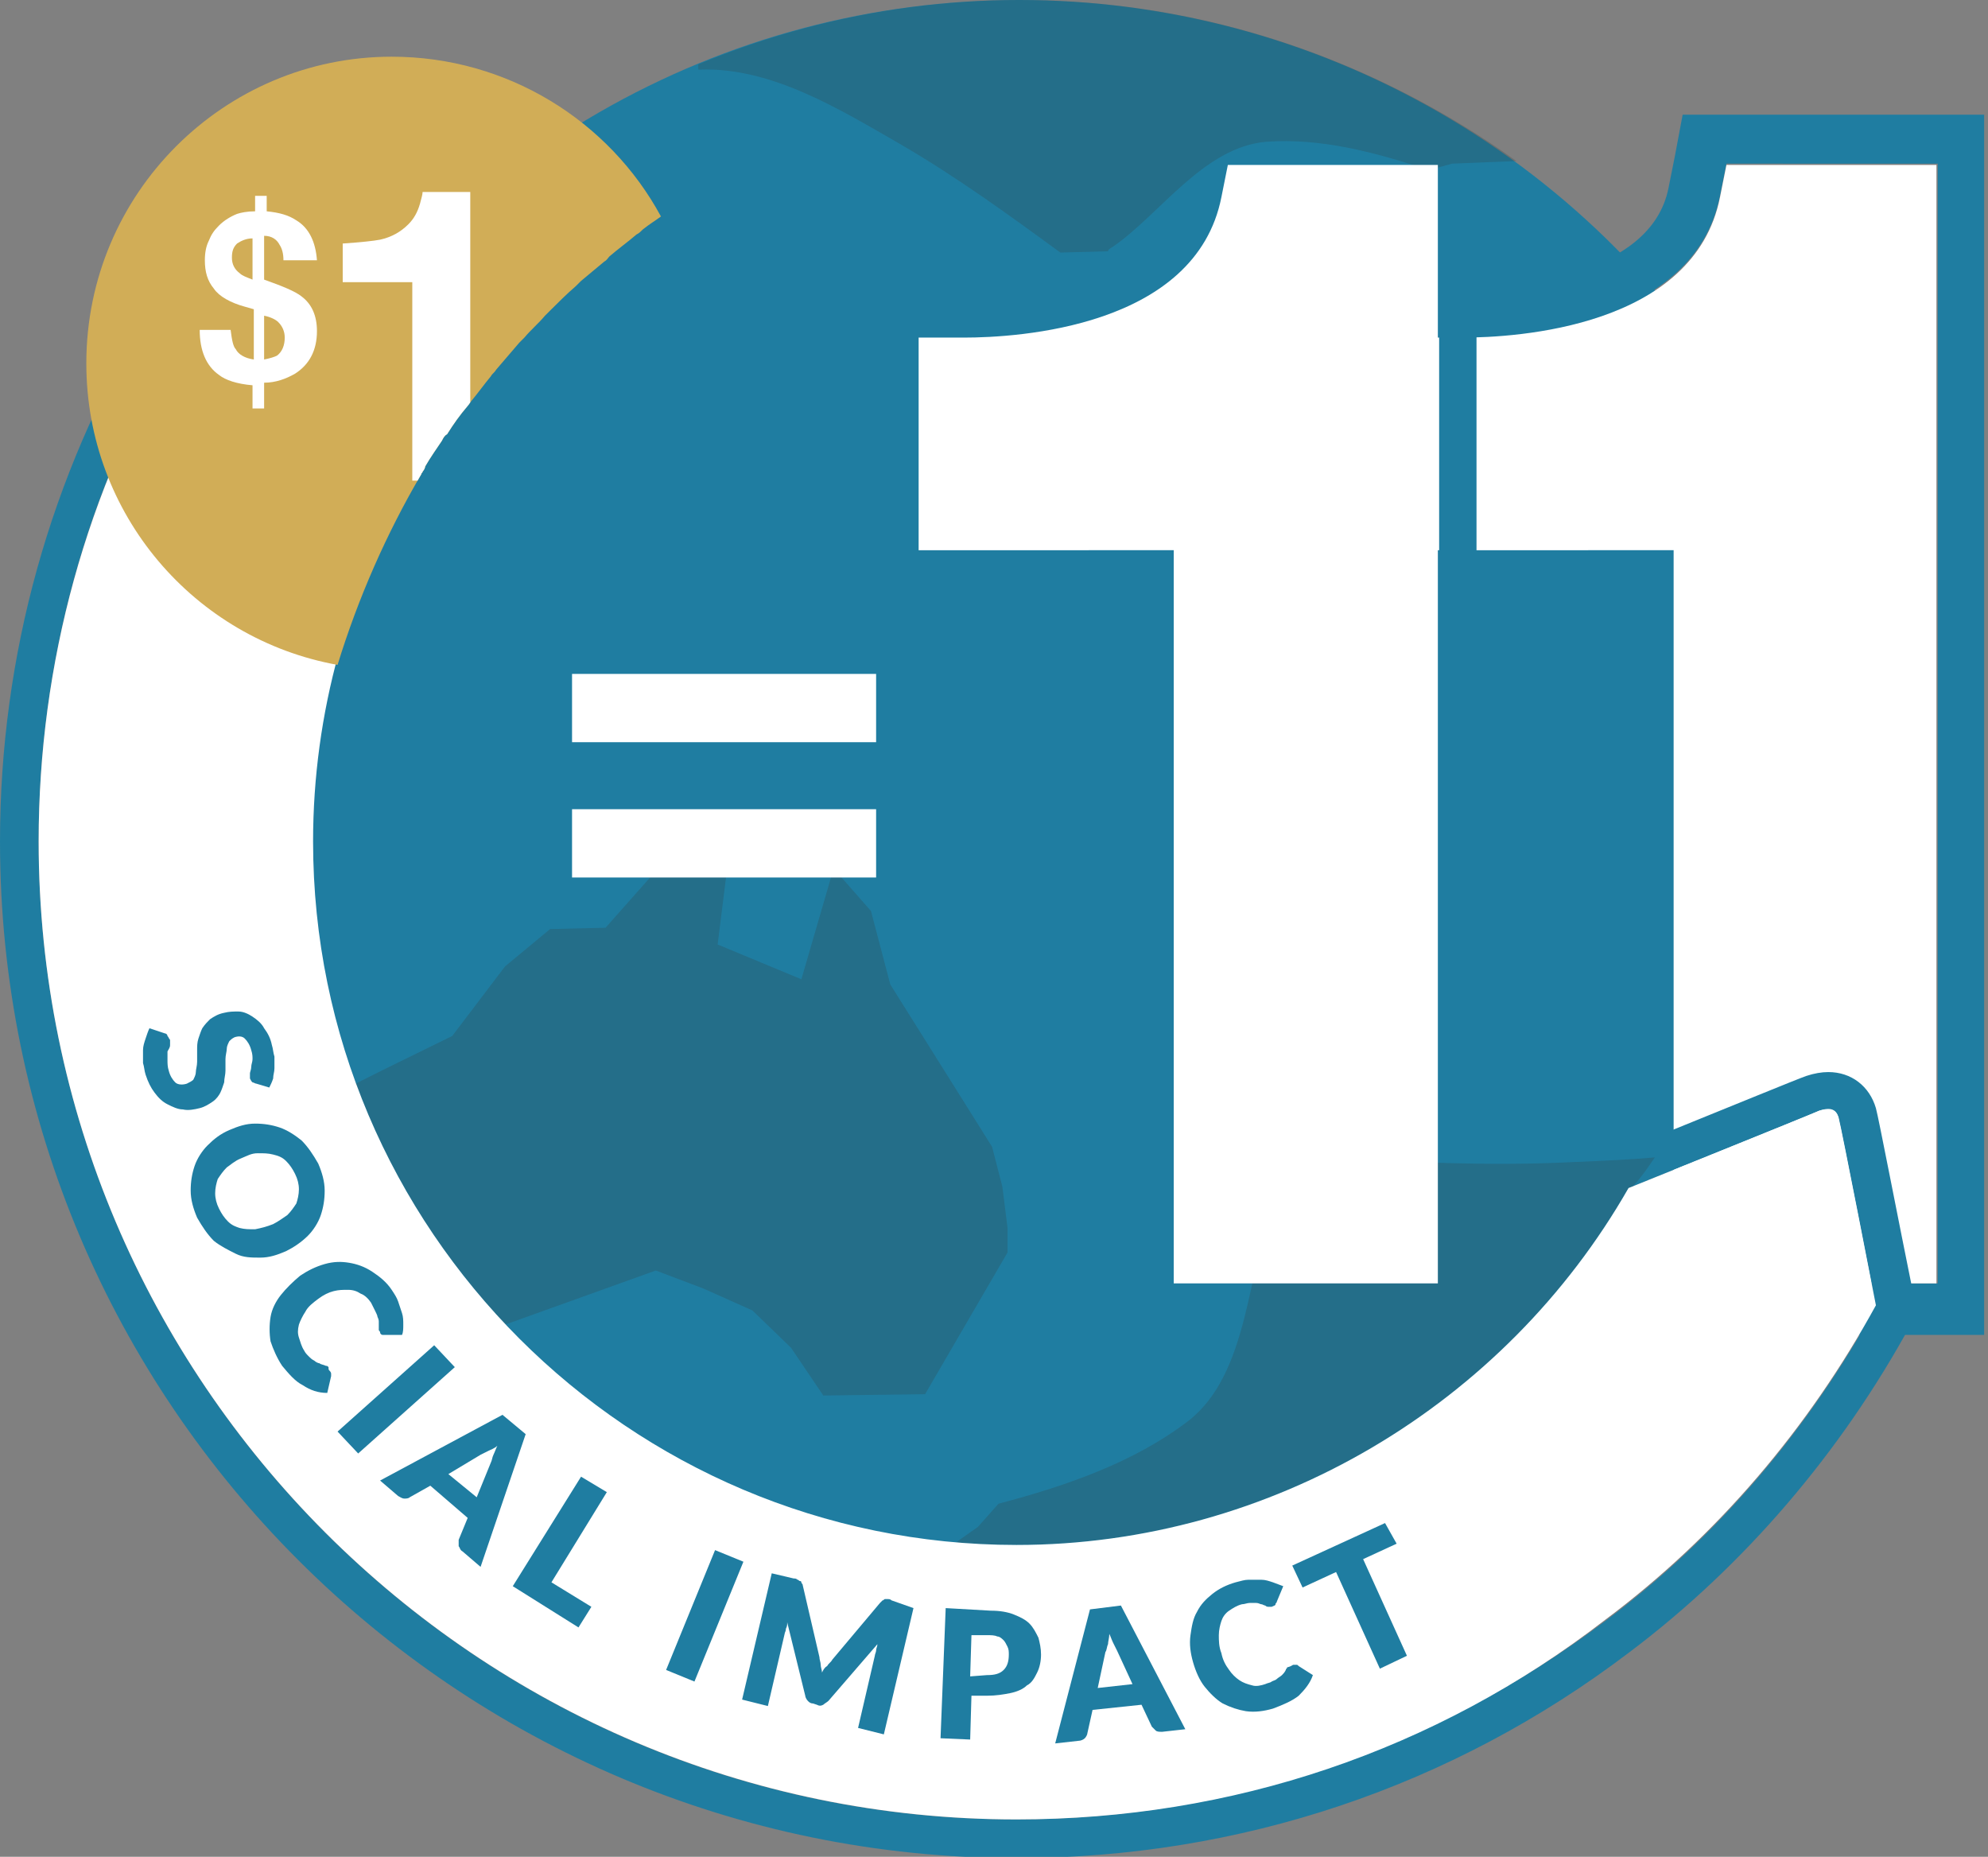
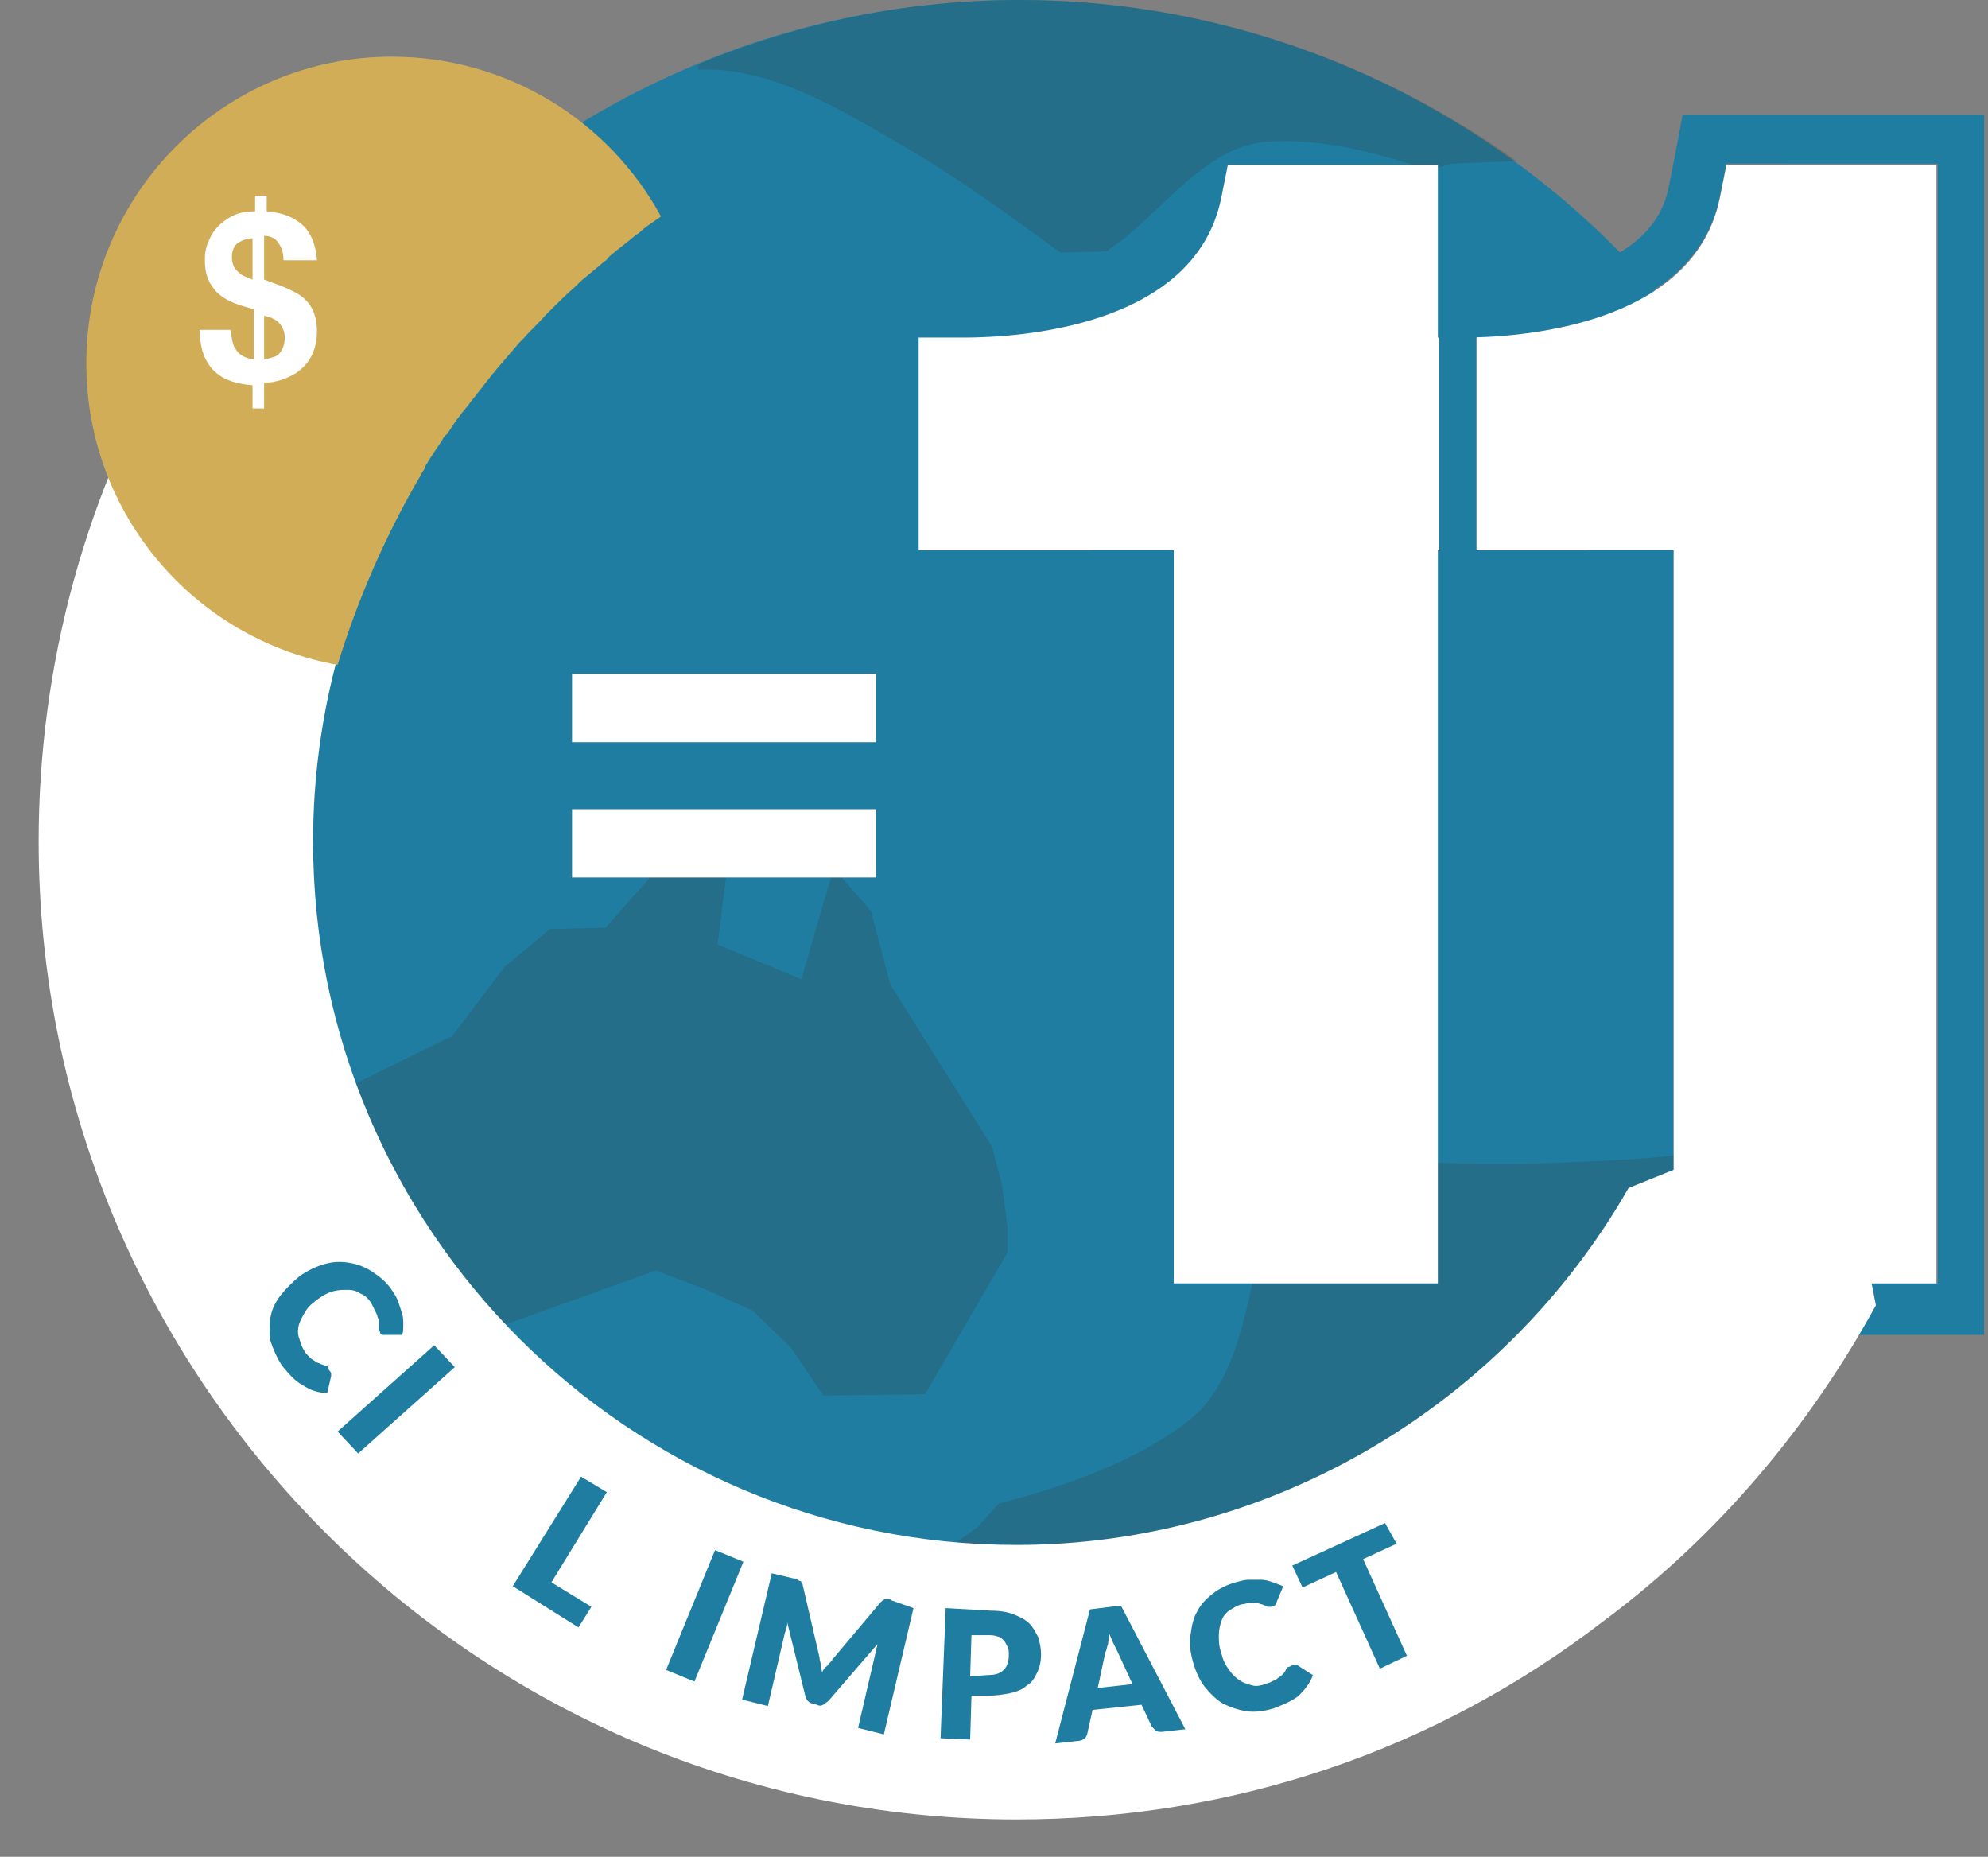
<svg xmlns="http://www.w3.org/2000/svg" xmlns:xlink="http://www.w3.org/1999/xlink" version="1.1" id="Layer_1" x="0px" y="0px" width="154.3px" height="144.1px" viewBox="0 0 154.3 144.1" style="enable-background:new 0 0 154.3 144.1;" xml:space="preserve">
  <rect x="0" y="0" width="154.3" height="144.1" fill="#808080" stroke="none" />
  <style type="text/css">
	.st0{fill:#1F7DA1;}
	.st1{fill-rule:evenodd;clip-rule:evenodd;fill:#1F7DA1;}
	.st2{opacity:0.25;}
	.st3{fill-rule:evenodd;clip-rule:evenodd;fill:#343E3F;}
	.st4{fill:#FFFFFF;}
	.st5{fill:#343E3F;}
	.st6{clip-path:url(#SVGID_2_);}
</style>
  <g id="XMLID_183_">
    <g id="XMLID_708_">
      <path class="st0" d="M150.4,12.8v86.8h-20.5v-57h-18.2v57H91.1v-57H71.3V26.2l3.5,0c4.2,0,18-0.8,20-10.9l0.5-2.5l11.4,3.9    l4.9,9.4l1.9,0c4.2,0,18-0.8,20-10.9l0.5-2.5H150.4 M92.4,7.6L91.5,12L91,14.5c-1.5,7.4-13.7,7.8-16.2,7.8l-3.5,0l-4,0v4v16.5v3.9    h3.9h15.9v53v3.9h3.9h20.5h3.9v-3.9v-53h10.3v53v3.9h3.9h20.5h3.9v-3.9V12.8V8.9h-3.9h-16.3h-3.2l-0.6,3.2l-0.5,2.5    c-1.4,7-12.4,7.7-15.7,7.8l-3.8-7.3l-0.7-1.4L108,13L96.7,9.1L92.4,7.6L92.4,7.6z" />
    </g>
    <g id="XMLID_707_">
      <circle class="st1" cx="79.1" cy="65.3" r="65.3" />
    </g>
    <g id="XMLID_703_" class="st2">
      <g id="XMLID_704_">
        <g id="XMLID_705_">
          <polygon class="st3" points="71.8,108.2 78.2,97.2 78.2,95.3 77.8,92.1 77,89 69.1,76.4 67.6,70.7 64.7,67.4 62.2,76 55.7,73.3       56.4,67.7 50.9,67.6 47,72 42.7,72.1 39.2,75 35.1,80.4 29.8,83 27.6,84.1 25.6,86 30.5,99.4 32.2,104.6 39.2,102.8 50.9,98.6       54.6,100 58.4,101.7 61.4,104.6 63.9,108.3     " />
        </g>
      </g>
    </g>
    <g id="XMLID_685_">
      <g id="XMLID_687_">
        <path class="st4" d="M68,57.6H44.4v-5.3H68V57.6z M68,68.1H44.4v-5.3H68V68.1z" />
      </g>
    </g>
    <g id="XMLID_684_" class="st2">
      <path id="XMLID_29_" class="st5" d="M98.9,93.2c-2.1,5.3-1.9,13.4-6.7,17.1c-4.2,3.2-9.4,5-14.7,6.4l-1.6,1.8l-5.1,3.6    c16.9,1,34.2-3.3,49.2-13.3c9.3-6.2,22.4-23.3,22.4-23.3c0,0-0.1,0.1-0.1,0.1c-5.7,4.1-13.7,4.3-20.5,4.6    c-6.3,0.3-12.6,0-18.9-0.4l-3.9,2.7C99,92.9,99,93,98.9,93.2z" />
    </g>
    <g id="XMLID_682_" class="st2">
      <path id="XMLID_2_" class="st5" d="M86.3,19.2c3.7-2.5,7.1-7.8,12-8.2c4.2-0.3,8.4,0.8,12.6,2.2l1.8-0.5l5-0.2    C106.8,4.7,93.5,0,79.2,0c-8.9,0-17.3,1.8-25,5l0,0.4c0,0,0.1,0,0.1,0c5.6-0.2,10.9,3.1,15.6,5.8c4.3,2.5,8.3,5.4,12.4,8.4    l3.7-0.1C86,19.4,86.1,19.3,86.3,19.2z" />
    </g>
    <g id="XMLID_677_">
      <g id="XMLID_680_">
        <path class="st4" d="M129.9,99.7v-57H110V26.2l3.5,0c4.2,0,18-0.8,20-10.9l0.5-2.5h16.3v86.8H129.9z" />
      </g>
      <g id="XMLID_678_">
        <path class="st4" d="M91.1,99.7v-57H71.3V26.2l3.5,0c4.2,0,18-0.8,20-10.9l0.5-2.5h16.3v86.8H91.1z" />
      </g>
    </g>
    <g id="XMLID_672_">
-       <path class="st0" d="M13.8,26.2l18.3,11c-5.1,8.4-7.8,18.2-7.8,28.1c0,30.1,24.5,54.6,54.6,54.6c19.8,0,37.9-10.9,47.5-27.7    c0,0,13.9-5.6,14.8-6c0.3-0.1,0.5-0.1,0.7-0.1c0.4,0,0.7,0.2,0.8,0.7c0.2,0.7,2.9,14.6,2.9,14.6c-5.2,9.5-12.3,17.9-21,24.4    c-13.3,10-29.1,15.4-45.8,15.4C37,141.2,3,107.1,3,65.3C3,51.5,6.7,37.9,13.8,26.2 M12.8,22.1l-1.5,2.5C3.9,36.9,0,50.9,0,65.3    c0,43.5,35.4,78.9,78.9,78.9c17.3,0,33.8-5.5,47.6-16c8.9-6.7,16.4-15.5,21.8-25.4l0.5-0.9l-0.2-1c-1.3-6.4-2.8-14.2-3-14.9    c-0.5-1.7-1.9-2.8-3.7-2.8c-0.5,0-1.1,0.1-1.7,0.3c-0.6,0.2-6.2,2.5-10.4,4.2c0,0-2.6,4.3-3.4,4.6l-2.1,7.5l-0.5,0.9    c-9.2,16.1-26.4,26.2-44.9,26.2c-28.5,0-61.5-33-61.5-61.5c0-9.4,12.4-18.6,17.2-26.6l1.5-2.5l-2.5-1.5l-18.3-11L12.8,22.1    L12.8,22.1z" />
-     </g>
+       </g>
    <g id="XMLID_668_">
      <rect x="111.7" y="24.4" class="st0" width="2.9" height="22.4" />
    </g>
    <g id="XMLID_491_">
      <path class="st4" d="M78.9,141.2C37,141.2,3,107.1,3,65.3c0-13.8,3.7-27.3,10.8-39.1l18.3,11c-5.1,8.4-7.8,18.2-7.8,28.1    c0,30.1,24.5,54.6,54.6,54.6c19.8,0,37.9-10.9,47.5-27.7c0,0,13.9-5.6,14.8-6c0.9-0.3,1.3-0.1,1.5,0.5c0.2,0.7,2.9,14.6,2.9,14.6    c-5.2,9.5-12.3,17.9-21,24.4C111.4,135.9,95.6,141.2,78.9,141.2z" />
    </g>
    <g id="XMLID_458_">
-       <path id="XMLID_5_" class="st0" d="M19.9,84.1c-0.1,0-0.2-0.1-0.3-0.1c-0.1-0.1-0.1-0.1-0.2-0.3c0-0.1,0-0.2,0-0.4    c0-0.1,0.1-0.3,0.1-0.5s0.1-0.4,0.1-0.6c0-0.2,0-0.4-0.1-0.7c-0.1-0.4-0.3-0.7-0.5-0.9c-0.2-0.2-0.5-0.2-0.8-0.1    c-0.2,0.1-0.3,0.2-0.4,0.3c-0.1,0.2-0.2,0.4-0.2,0.6c0,0.2-0.1,0.5-0.1,0.8c0,0.3,0,0.6,0,0.9c0,0.3-0.1,0.6-0.1,0.9    c-0.1,0.3-0.2,0.6-0.3,0.8s-0.3,0.5-0.6,0.7c-0.3,0.2-0.6,0.4-1,0.5c-0.4,0.1-0.9,0.2-1.3,0.1c-0.4,0-0.8-0.2-1.2-0.4    c-0.4-0.2-0.7-0.5-1-0.9c-0.3-0.4-0.5-0.8-0.7-1.4c-0.1-0.3-0.1-0.6-0.2-0.9c0-0.3,0-0.7,0-1c0-0.3,0.1-0.6,0.2-0.9    c0.1-0.3,0.2-0.6,0.3-0.8l1.2,0.4c0.1,0,0.2,0.1,0.2,0.2c0.1,0.1,0.1,0.2,0.2,0.3c0,0.1,0,0.3,0,0.4c0,0.2-0.1,0.3-0.2,0.5    C13,81.8,13,82.1,13,82.3c0,0.2,0,0.5,0.1,0.8c0.1,0.4,0.3,0.7,0.5,0.9s0.6,0.2,0.9,0.1c0.2-0.1,0.4-0.2,0.5-0.3    c0.1-0.2,0.2-0.4,0.2-0.6c0-0.2,0.1-0.5,0.1-0.8c0-0.3,0-0.6,0-0.9c0-0.3,0-0.6,0.1-0.9c0.1-0.3,0.2-0.6,0.3-0.8    c0.2-0.3,0.4-0.5,0.6-0.7c0.3-0.2,0.6-0.4,1.1-0.5c0.4-0.1,0.7-0.1,1.1-0.1c0.4,0,0.8,0.2,1.1,0.4c0.3,0.2,0.7,0.5,0.9,0.9    c0.3,0.4,0.5,0.8,0.6,1.3c0.1,0.3,0.1,0.6,0.2,0.9c0,0.3,0,0.6,0,0.9c0,0.3-0.1,0.5-0.1,0.8c-0.1,0.3-0.2,0.5-0.3,0.7L19.9,84.1z" />
-       <path id="XMLID_7_" class="st0" d="M22.2,97.1c-0.7,0.3-1.3,0.5-2,0.5c-0.7,0-1.3,0-1.9-0.3s-1.2-0.6-1.7-1    c-0.5-0.5-0.9-1.1-1.3-1.8c-0.3-0.7-0.5-1.4-0.5-2.1c0-0.7,0.1-1.3,0.3-1.9c0.2-0.6,0.6-1.2,1-1.6c0.5-0.5,1-0.9,1.7-1.2    c0.7-0.3,1.3-0.5,2-0.5s1.3,0.1,1.9,0.3c0.6,0.2,1.2,0.6,1.7,1c0.5,0.5,0.9,1.1,1.3,1.8c0.3,0.7,0.5,1.4,0.5,2.1    c0,0.7-0.1,1.3-0.3,1.9c-0.2,0.6-0.6,1.2-1,1.6C23.4,96.4,22.8,96.8,22.2,97.1z M21.2,95c0.4-0.2,0.8-0.5,1.1-0.7    c0.3-0.3,0.5-0.6,0.7-0.9c0.1-0.3,0.2-0.7,0.2-1.1c0-0.4-0.1-0.8-0.3-1.2c-0.2-0.4-0.4-0.7-0.7-1c-0.3-0.3-0.6-0.4-1-0.5    c-0.4-0.1-0.7-0.1-1.2-0.1s-0.8,0.2-1.3,0.4c-0.5,0.2-0.8,0.5-1.1,0.7c-0.3,0.3-0.5,0.6-0.7,0.9c-0.1,0.3-0.2,0.7-0.2,1.1    c0,0.4,0.1,0.8,0.3,1.2c0.2,0.4,0.4,0.7,0.7,1c0.3,0.3,0.6,0.4,0.9,0.5c0.4,0.1,0.7,0.1,1.2,0.1C20.3,95.3,20.7,95.2,21.2,95z" />
      <path id="XMLID_10_" class="st0" d="M25.6,106.4c0,0,0.1,0.1,0.1,0.2c0,0.1,0,0.1,0,0.2l-0.3,1.3c-0.7,0-1.3-0.2-1.9-0.6    c-0.6-0.3-1.1-0.9-1.6-1.5c-0.4-0.6-0.7-1.3-0.9-1.9c-0.1-0.6-0.1-1.3,0-1.9c0.1-0.6,0.4-1.2,0.8-1.7c0.4-0.5,0.9-1,1.5-1.5    c0.6-0.4,1.2-0.7,1.9-0.9c0.7-0.2,1.3-0.2,1.9-0.1c0.6,0.1,1.2,0.3,1.8,0.7s1.1,0.8,1.5,1.4c0.2,0.3,0.4,0.6,0.5,0.9    c0.1,0.3,0.2,0.6,0.3,0.9c0.1,0.3,0.1,0.6,0.1,0.9c0,0.3,0,0.6-0.1,0.8l-1.3,0c-0.1,0-0.2,0-0.2,0c-0.1,0-0.2-0.1-0.2-0.2    c0-0.1-0.1-0.1-0.1-0.2c0-0.1,0-0.2,0-0.3c0-0.1,0-0.2,0-0.3c0-0.1,0-0.2-0.1-0.4c0-0.1-0.1-0.3-0.2-0.5c-0.1-0.2-0.2-0.4-0.3-0.6    c-0.2-0.3-0.5-0.6-0.8-0.7c-0.3-0.2-0.6-0.3-1-0.3c-0.4,0-0.7,0-1.1,0.1c-0.4,0.1-0.8,0.3-1.2,0.6c-0.4,0.3-0.8,0.6-1,1    c-0.2,0.3-0.4,0.7-0.5,1c-0.1,0.4-0.1,0.7,0,1c0.1,0.3,0.2,0.7,0.4,1c0.1,0.2,0.2,0.3,0.4,0.5c0.1,0.1,0.2,0.2,0.4,0.3    c0.1,0.1,0.3,0.2,0.4,0.2c0.1,0.1,0.3,0.1,0.5,0.2c0.1,0,0.1,0,0.2,0.1C25.5,106.3,25.5,106.3,25.6,106.4z" />
      <path id="XMLID_12_" class="st0" d="M27.8,112.8l-1.6-1.7l7.5-6.7l1.6,1.7L27.8,112.8z" />
-       <path id="XMLID_14_" class="st0" d="M37.3,121.6l-1.4-1.2c-0.2-0.1-0.2-0.3-0.3-0.4c0-0.2,0-0.3,0-0.5l0.7-1.7l-2.9-2.5l-1.6,0.9    c-0.1,0.1-0.3,0.1-0.4,0.1c-0.2,0-0.3-0.1-0.5-0.2l-1.4-1.2l9.5-5.1l1.8,1.5L37.3,121.6z M37,116.2l1.1-2.7    c0.1-0.2,0.1-0.4,0.2-0.6c0.1-0.2,0.2-0.5,0.3-0.7c-0.2,0.2-0.5,0.3-0.7,0.4s-0.4,0.2-0.6,0.3l-2.5,1.5L37,116.2z" />
      <path id="XMLID_17_" class="st0" d="M45.9,124.7l-1,1.6l-5.1-3.2l5.3-8.5l2,1.2l-4.3,7L45.9,124.7z" />
      <path id="XMLID_19_" class="st0" d="M53.9,130.5l-2.2-0.9l3.8-9.3l2.2,0.9L53.9,130.5z" />
      <path id="XMLID_21_" class="st0" d="M70.9,124.8l-2.3,9.8l-2-0.5l1.3-5.6c0-0.1,0.1-0.3,0.1-0.4c0-0.2,0.1-0.3,0.1-0.5l-3.8,4.4    c-0.1,0.1-0.3,0.2-0.4,0.3c-0.2,0.1-0.3,0.1-0.5,0l-0.3-0.1c-0.2,0-0.3-0.1-0.4-0.2c-0.1-0.1-0.2-0.3-0.2-0.4l-1.4-5.7    c0,0.2,0,0.3-0.1,0.5c0,0.2-0.1,0.3-0.1,0.4l-1.3,5.6l-2-0.5l2.3-9.8l1.7,0.4c0.1,0,0.2,0,0.3,0.1c0.1,0,0.1,0.1,0.2,0.1    c0.1,0,0.1,0.1,0.1,0.1c0,0.1,0.1,0.1,0.1,0.2l1.3,5.6c0,0.2,0.1,0.4,0.1,0.6c0,0.2,0.1,0.4,0.1,0.6c0.1-0.2,0.2-0.4,0.4-0.5    c0.1-0.2,0.3-0.3,0.4-0.5l3.7-4.4c0.1-0.1,0.1-0.1,0.2-0.2c0.1,0,0.1-0.1,0.2-0.1c0.1,0,0.1,0,0.2,0c0.1,0,0.2,0,0.3,0.1    L70.9,124.8z" />
      <path id="XMLID_23_" class="st0" d="M76.9,125c0.7,0,1.3,0.1,1.8,0.3c0.5,0.2,0.9,0.4,1.2,0.7c0.3,0.3,0.5,0.7,0.7,1.1    c0.1,0.4,0.2,0.8,0.2,1.3c0,0.5-0.1,1-0.3,1.4c-0.2,0.4-0.4,0.8-0.8,1c-0.3,0.3-0.8,0.5-1.3,0.6c-0.5,0.1-1.1,0.2-1.8,0.2l-1.2,0    l-0.1,3.4l-2.3-0.1l0.4-10.1L76.9,125z M76.6,130c0.6,0,1-0.1,1.3-0.4c0.3-0.3,0.4-0.7,0.4-1.2c0-0.2,0-0.4-0.1-0.6    c-0.1-0.2-0.2-0.4-0.3-0.5c-0.1-0.1-0.3-0.3-0.5-0.3c-0.2-0.1-0.5-0.1-0.8-0.1l-1.2,0l-0.1,3.2L76.6,130z" />
      <path id="XMLID_26_" class="st0" d="M92,134.2l-1.8,0.2c-0.2,0-0.4,0-0.5-0.1c-0.1-0.1-0.2-0.2-0.3-0.3l-0.8-1.7l-3.8,0.4    l-0.4,1.8c0,0.1-0.1,0.3-0.2,0.4c-0.1,0.1-0.3,0.2-0.5,0.2l-1.8,0.2l2.7-10.4l2.4-0.3L92,134.2z M87.9,130.7l-1.2-2.6    c-0.1-0.2-0.2-0.4-0.3-0.6c-0.1-0.2-0.2-0.5-0.3-0.7c0,0.3-0.1,0.6-0.1,0.8c-0.1,0.2-0.1,0.5-0.2,0.6l-0.6,2.8L87.9,130.7z" />
      <path id="XMLID_30_" class="st0" d="M100.4,129.2c0.1,0,0.1,0,0.2,0c0.1,0,0.1,0,0.2,0.1l1.1,0.7c-0.2,0.6-0.6,1.1-1.1,1.6    c-0.5,0.4-1.2,0.7-2,1c-0.7,0.2-1.4,0.3-2.1,0.2c-0.6-0.1-1.2-0.3-1.8-0.6c-0.5-0.3-1-0.8-1.4-1.3c-0.4-0.5-0.7-1.2-0.9-1.9    c-0.2-0.7-0.3-1.4-0.2-2.1c0.1-0.7,0.2-1.3,0.5-1.8c0.3-0.6,0.7-1,1.2-1.4c0.5-0.4,1.1-0.7,1.8-0.9c0.4-0.1,0.7-0.2,1-0.2    c0.3,0,0.7,0,1,0c0.3,0,0.6,0.1,0.9,0.2c0.3,0.1,0.5,0.2,0.8,0.3l-0.5,1.2c0,0.1-0.1,0.1-0.1,0.2s-0.1,0.1-0.3,0.2    c-0.1,0-0.2,0-0.2,0c-0.1,0-0.2,0-0.3-0.1c-0.1,0-0.2-0.1-0.3-0.1c-0.1,0-0.2-0.1-0.4-0.1c-0.1,0-0.3,0-0.5,0s-0.4,0.1-0.6,0.1    c-0.4,0.1-0.7,0.3-1,0.5c-0.3,0.2-0.5,0.5-0.6,0.8c-0.1,0.3-0.2,0.7-0.2,1.1c0,0.4,0,0.9,0.2,1.4c0.1,0.5,0.3,0.9,0.6,1.3    c0.2,0.3,0.5,0.6,0.8,0.8c0.3,0.2,0.6,0.3,1,0.4c0.3,0.1,0.7,0,1-0.1c0.2-0.1,0.4-0.1,0.5-0.2c0.2-0.1,0.3-0.1,0.4-0.2    c0.1-0.1,0.3-0.2,0.4-0.3c0.1-0.1,0.2-0.2,0.3-0.4c0-0.1,0.1-0.1,0.1-0.2C100.3,129.3,100.3,129.2,100.4,129.2z" />
      <path id="XMLID_32_" class="st0" d="M108.4,119.8l-2.6,1.2l3.4,7.5l-2.1,1l-3.4-7.5l-2.6,1.2l-0.8-1.7l7.2-3.3L108.4,119.8z" />
    </g>
    <g id="XMLID_191_">
      <defs>
        <path id="SVGID_1_" d="M32.7,36.8L32.7,36.8c0-0.1,0.1-0.1,0.1-0.2c0.1-0.1,0.2-0.3,0.2-0.4c0.4-0.7,0.9-1.4,1.3-2     c0.1-0.2,0.2-0.4,0.4-0.5c0.5-0.8,1-1.5,1.6-2.2c0.1-0.1,0.2-0.3,0.3-0.4c0.5-0.6,1-1.3,1.5-1.9c0.1-0.2,0.3-0.3,0.4-0.5     c0.6-0.7,1.2-1.4,1.8-2.1c0.1-0.1,0.3-0.3,0.4-0.4c0.5-0.6,1.1-1.1,1.6-1.7c0.1-0.1,0.3-0.3,0.4-0.4c0.6-0.6,1.3-1.3,2-1.9     c0.1-0.1,0.3-0.3,0.4-0.4c0.6-0.5,1.2-1,1.8-1.5c0.2-0.1,0.3-0.3,0.4-0.4c0.7-0.6,1.4-1.1,2.1-1.7c0.2-0.1,0.3-0.2,0.5-0.4     c0.5-0.4,1-0.7,1.4-1c-4-7.4-11.9-12.4-20.9-12.4C17.4,4.4,6.7,15,6.7,28.2c0,11.7,8.4,21.4,19.5,23.4     C27.8,46.4,30,41.4,32.7,36.8z" />
      </defs>
      <use xlink:href="#SVGID_1_" style="overflow:visible;fill-rule:evenodd;clip-rule:evenodd;fill:#D1AD57;" />
      <clipPath id="SVGID_2_">
        <use xlink:href="#SVGID_1_" style="overflow:visible;" />
      </clipPath>
      <g id="XMLID_193_" class="st6">
        <g id="XMLID_450_">
          <path class="st4" d="M20.5,31.7h-0.9v-1.8c-1.2-0.1-2.1-0.4-2.6-0.8c-1-0.7-1.5-1.9-1.5-3.5h2.4c0.1,0.8,0.2,1.3,0.4,1.5      c0.2,0.4,0.7,0.7,1.4,0.8V24l-0.7-0.2c-1.1-0.3-2-0.8-2.4-1.4c-0.5-0.6-0.7-1.3-0.7-2.2c0-0.6,0.1-1.1,0.3-1.5      c0.2-0.5,0.4-0.8,0.8-1.2c0.4-0.4,0.9-0.7,1.4-0.9c0.3-0.1,0.8-0.2,1.4-0.2v-1.2h0.9v1.2c1,0.1,1.7,0.3,2.3,0.7      c1,0.6,1.5,1.7,1.6,3.1H22c0-0.5-0.1-0.9-0.3-1.2c-0.2-0.4-0.6-0.7-1.2-0.7v3.4c1.4,0.5,2.4,0.9,2.9,1.3      c0.8,0.6,1.2,1.5,1.2,2.7c0,1.5-0.6,2.6-1.7,3.3c-0.7,0.4-1.5,0.7-2.4,0.7V31.7z M19.6,18.5c-0.5,0-0.9,0.2-1.2,0.4      c-0.3,0.3-0.4,0.6-0.4,1.1c0,0.5,0.2,0.9,0.6,1.2c0.2,0.2,0.5,0.3,1,0.5V18.5z M20.5,27.9c0.5-0.1,0.8-0.2,1-0.3      c0.4-0.3,0.6-0.8,0.6-1.4c0-0.5-0.2-0.9-0.5-1.2c-0.2-0.2-0.6-0.4-1.1-0.5V27.9z" />
        </g>
        <g id="XMLID_194_">
-           <path class="st4" d="M26.6,21.9v-3c1.4-0.1,2.4-0.2,2.9-0.3c0.9-0.2,1.6-0.6,2.2-1.2c0.4-0.4,0.7-0.9,0.9-1.6      c0.1-0.4,0.2-0.7,0.2-0.9h3.7v22.4h-4.5V21.9H26.6z" />
-         </g>
+           </g>
      </g>
    </g>
  </g>
</svg>